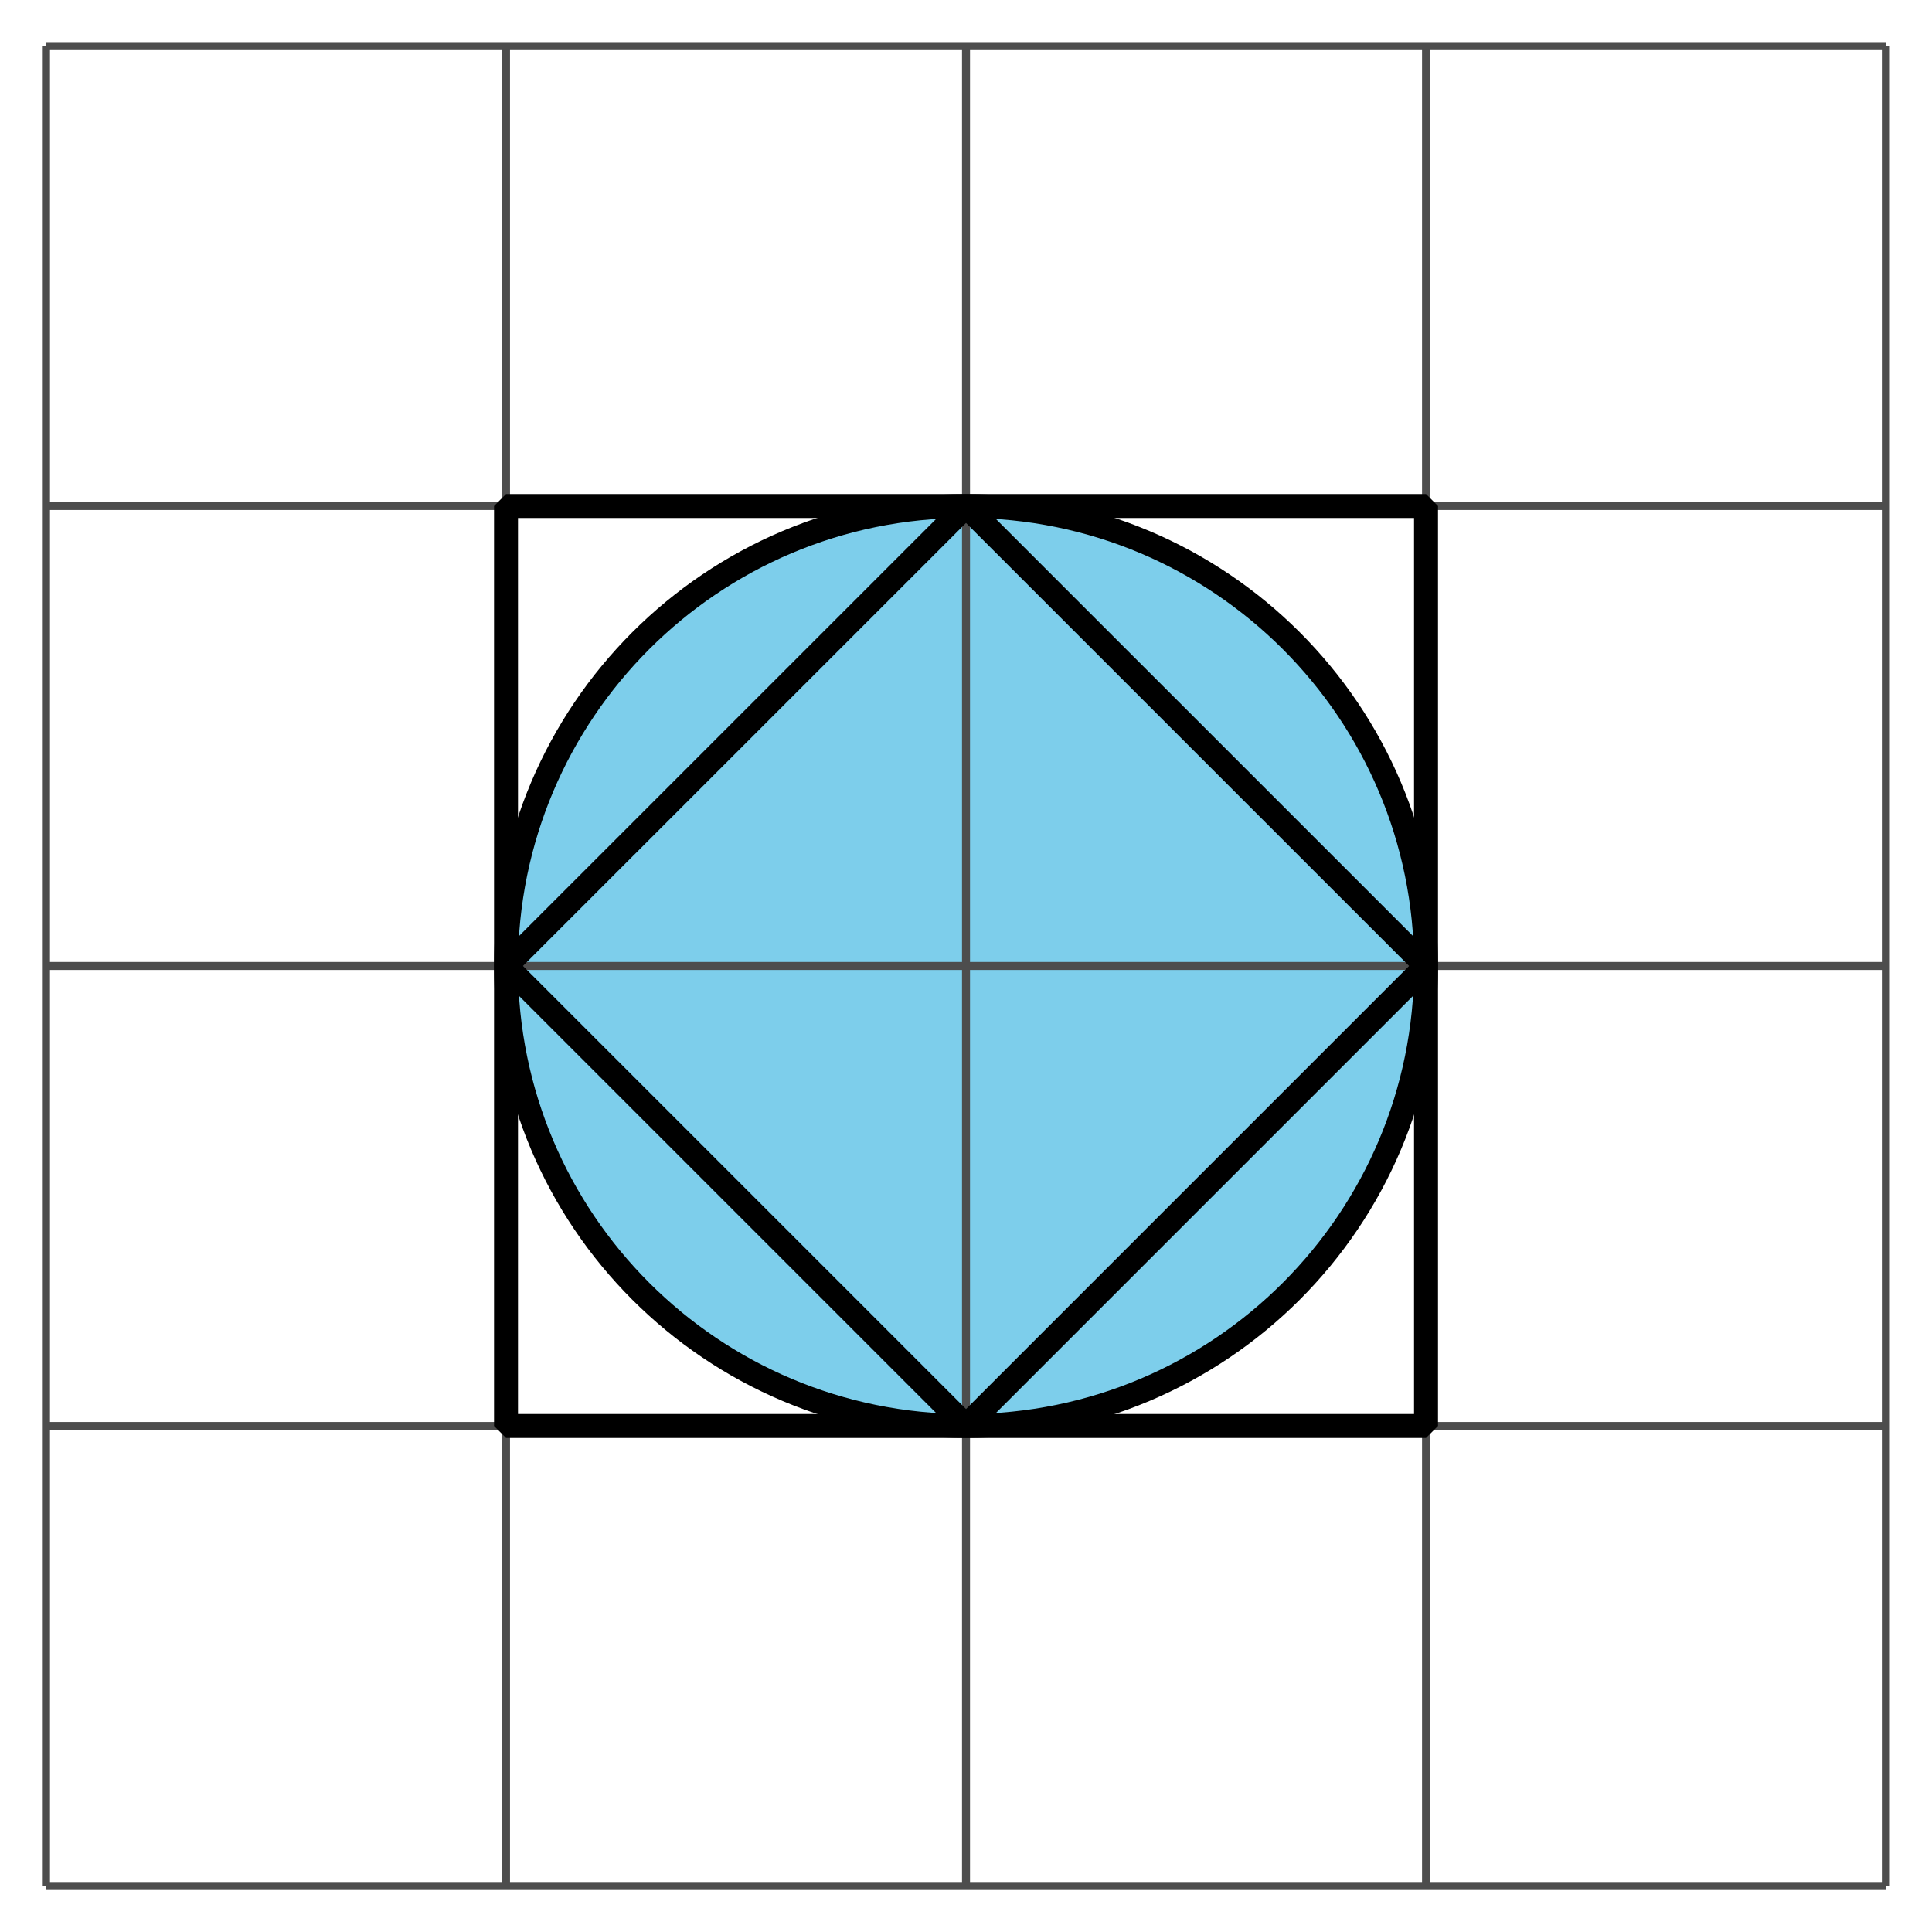
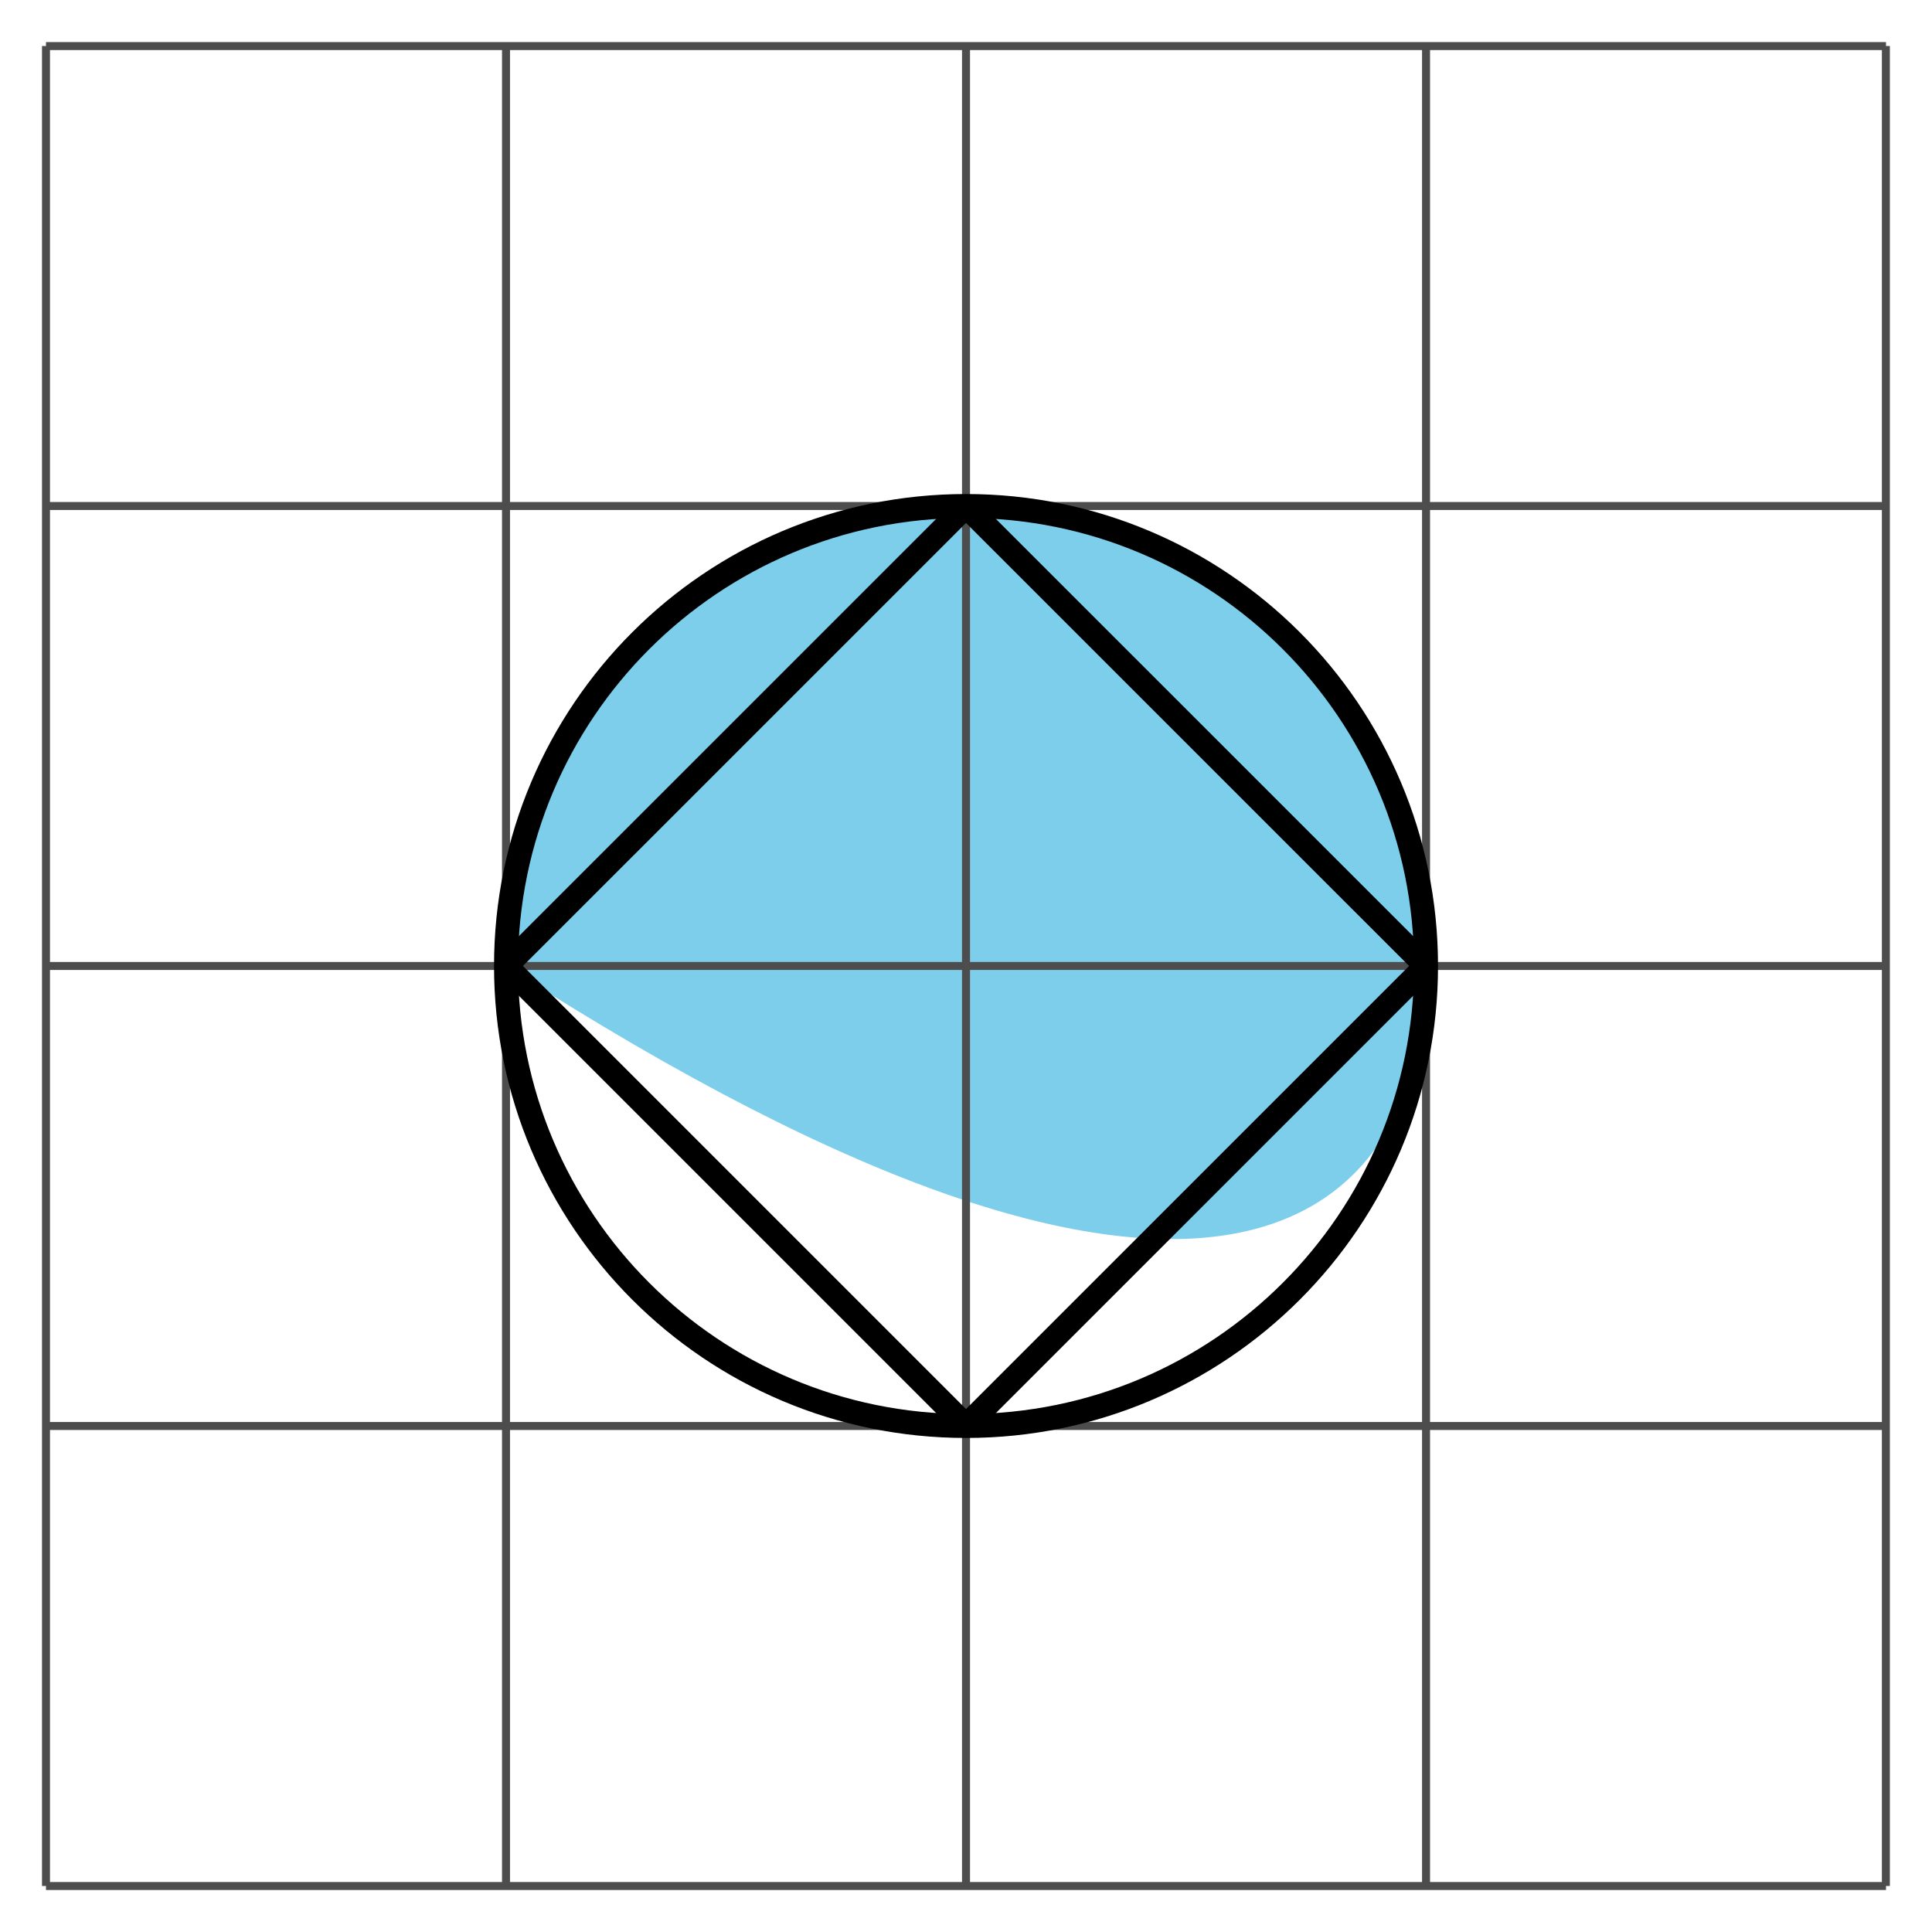
<svg xmlns="http://www.w3.org/2000/svg" height="120.958pt" version="1.1" viewBox="-72 -72 120.958 120.958" width="120.958pt">
  <defs>
    <clipPath id="clip1">
      <path d="M-72 48.957V-72H48.961V48.957ZM48.961 -72" />
    </clipPath>
  </defs>
  <g id="page1">
-     <path clip-path="url(#clip1)" d="M17.281 -11.523C17.281 -27.426 4.387 -40.32 -11.52 -40.32C-27.426 -40.32 -40.32 -27.426 -40.32 -11.523C-40.32 4.383 -27.426 17.277 -11.52 17.277C4.387 17.277 17.281 4.383 17.281 -11.523Z" fill="#7dceeb" />
+     <path clip-path="url(#clip1)" d="M17.281 -11.523C17.281 -27.426 4.387 -40.32 -11.52 -40.32C-27.426 -40.32 -40.32 -27.426 -40.32 -11.523C4.387 17.277 17.281 4.383 17.281 -11.523Z" fill="#7dceeb" />
    <path clip-path="url(#clip1)" d="M-69.121 46.078H46.078M-69.121 17.277H46.078M-69.121 -11.523H46.078M-69.121 -40.32H46.078M-69.121 -69.114H46.078M-69.121 46.078V-69.121M-40.32 46.078V-69.121M-11.52 46.078V-69.121M17.281 46.078V-69.121M46.07 46.078V-69.121" fill="none" stroke="#4d4d4d" stroke-linejoin="bevel" stroke-miterlimit="10.037" stroke-width="0.5" />
-     <path clip-path="url(#clip1)" d="M-40.32 17.277V-40.32H17.281V17.277Z" fill="none" stroke="#000000" stroke-linejoin="bevel" stroke-miterlimit="10.037" stroke-width="1.5" />
    <path clip-path="url(#clip1)" d="M17.281 -11.523C17.281 -27.426 4.387 -40.32 -11.52 -40.32C-27.426 -40.32 -40.32 -27.426 -40.32 -11.523C-40.32 4.383 -27.426 17.277 -11.52 17.277C4.387 17.277 17.281 4.383 17.281 -11.523Z" fill="none" stroke="#000000" stroke-linejoin="bevel" stroke-miterlimit="10.037" stroke-width="1.5" />
    <path clip-path="url(#clip1)" d="M-40.32 -11.523L-11.52 -40.32L17.281 -11.523L-11.52 17.277Z" fill="none" stroke="#000000" stroke-linejoin="bevel" stroke-miterlimit="10.037" stroke-width="1.5" />
  </g>
</svg>